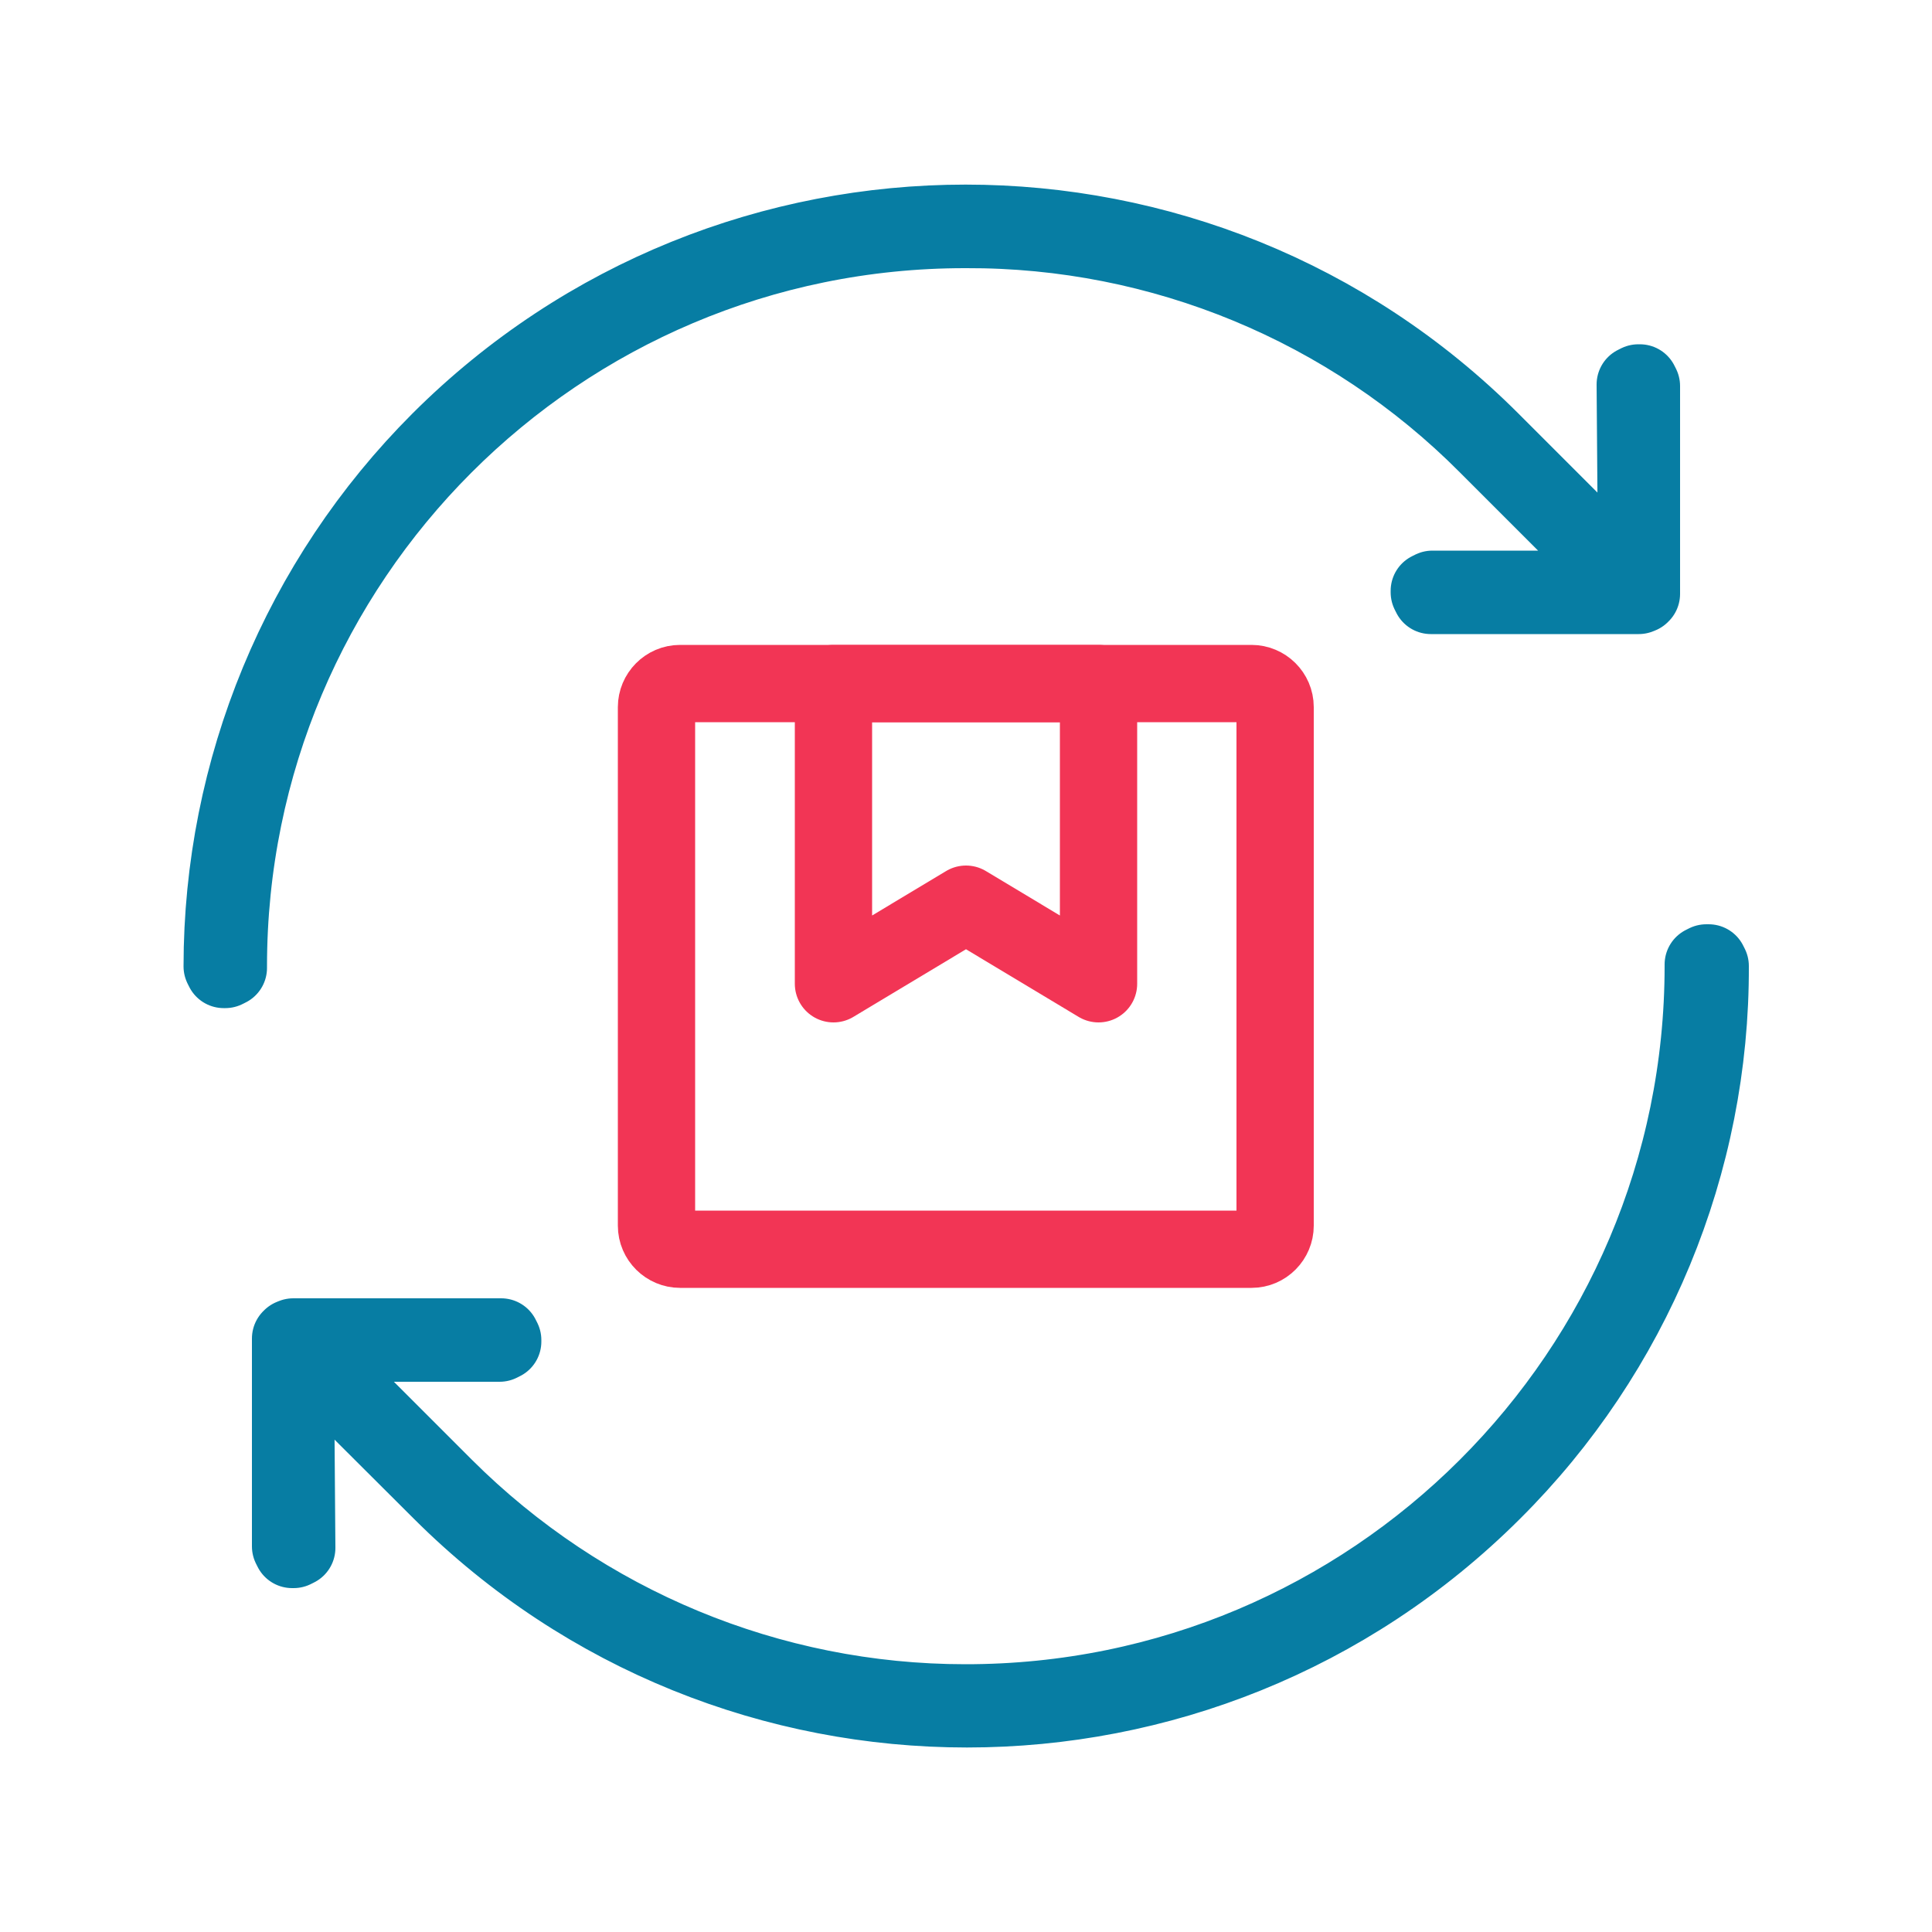
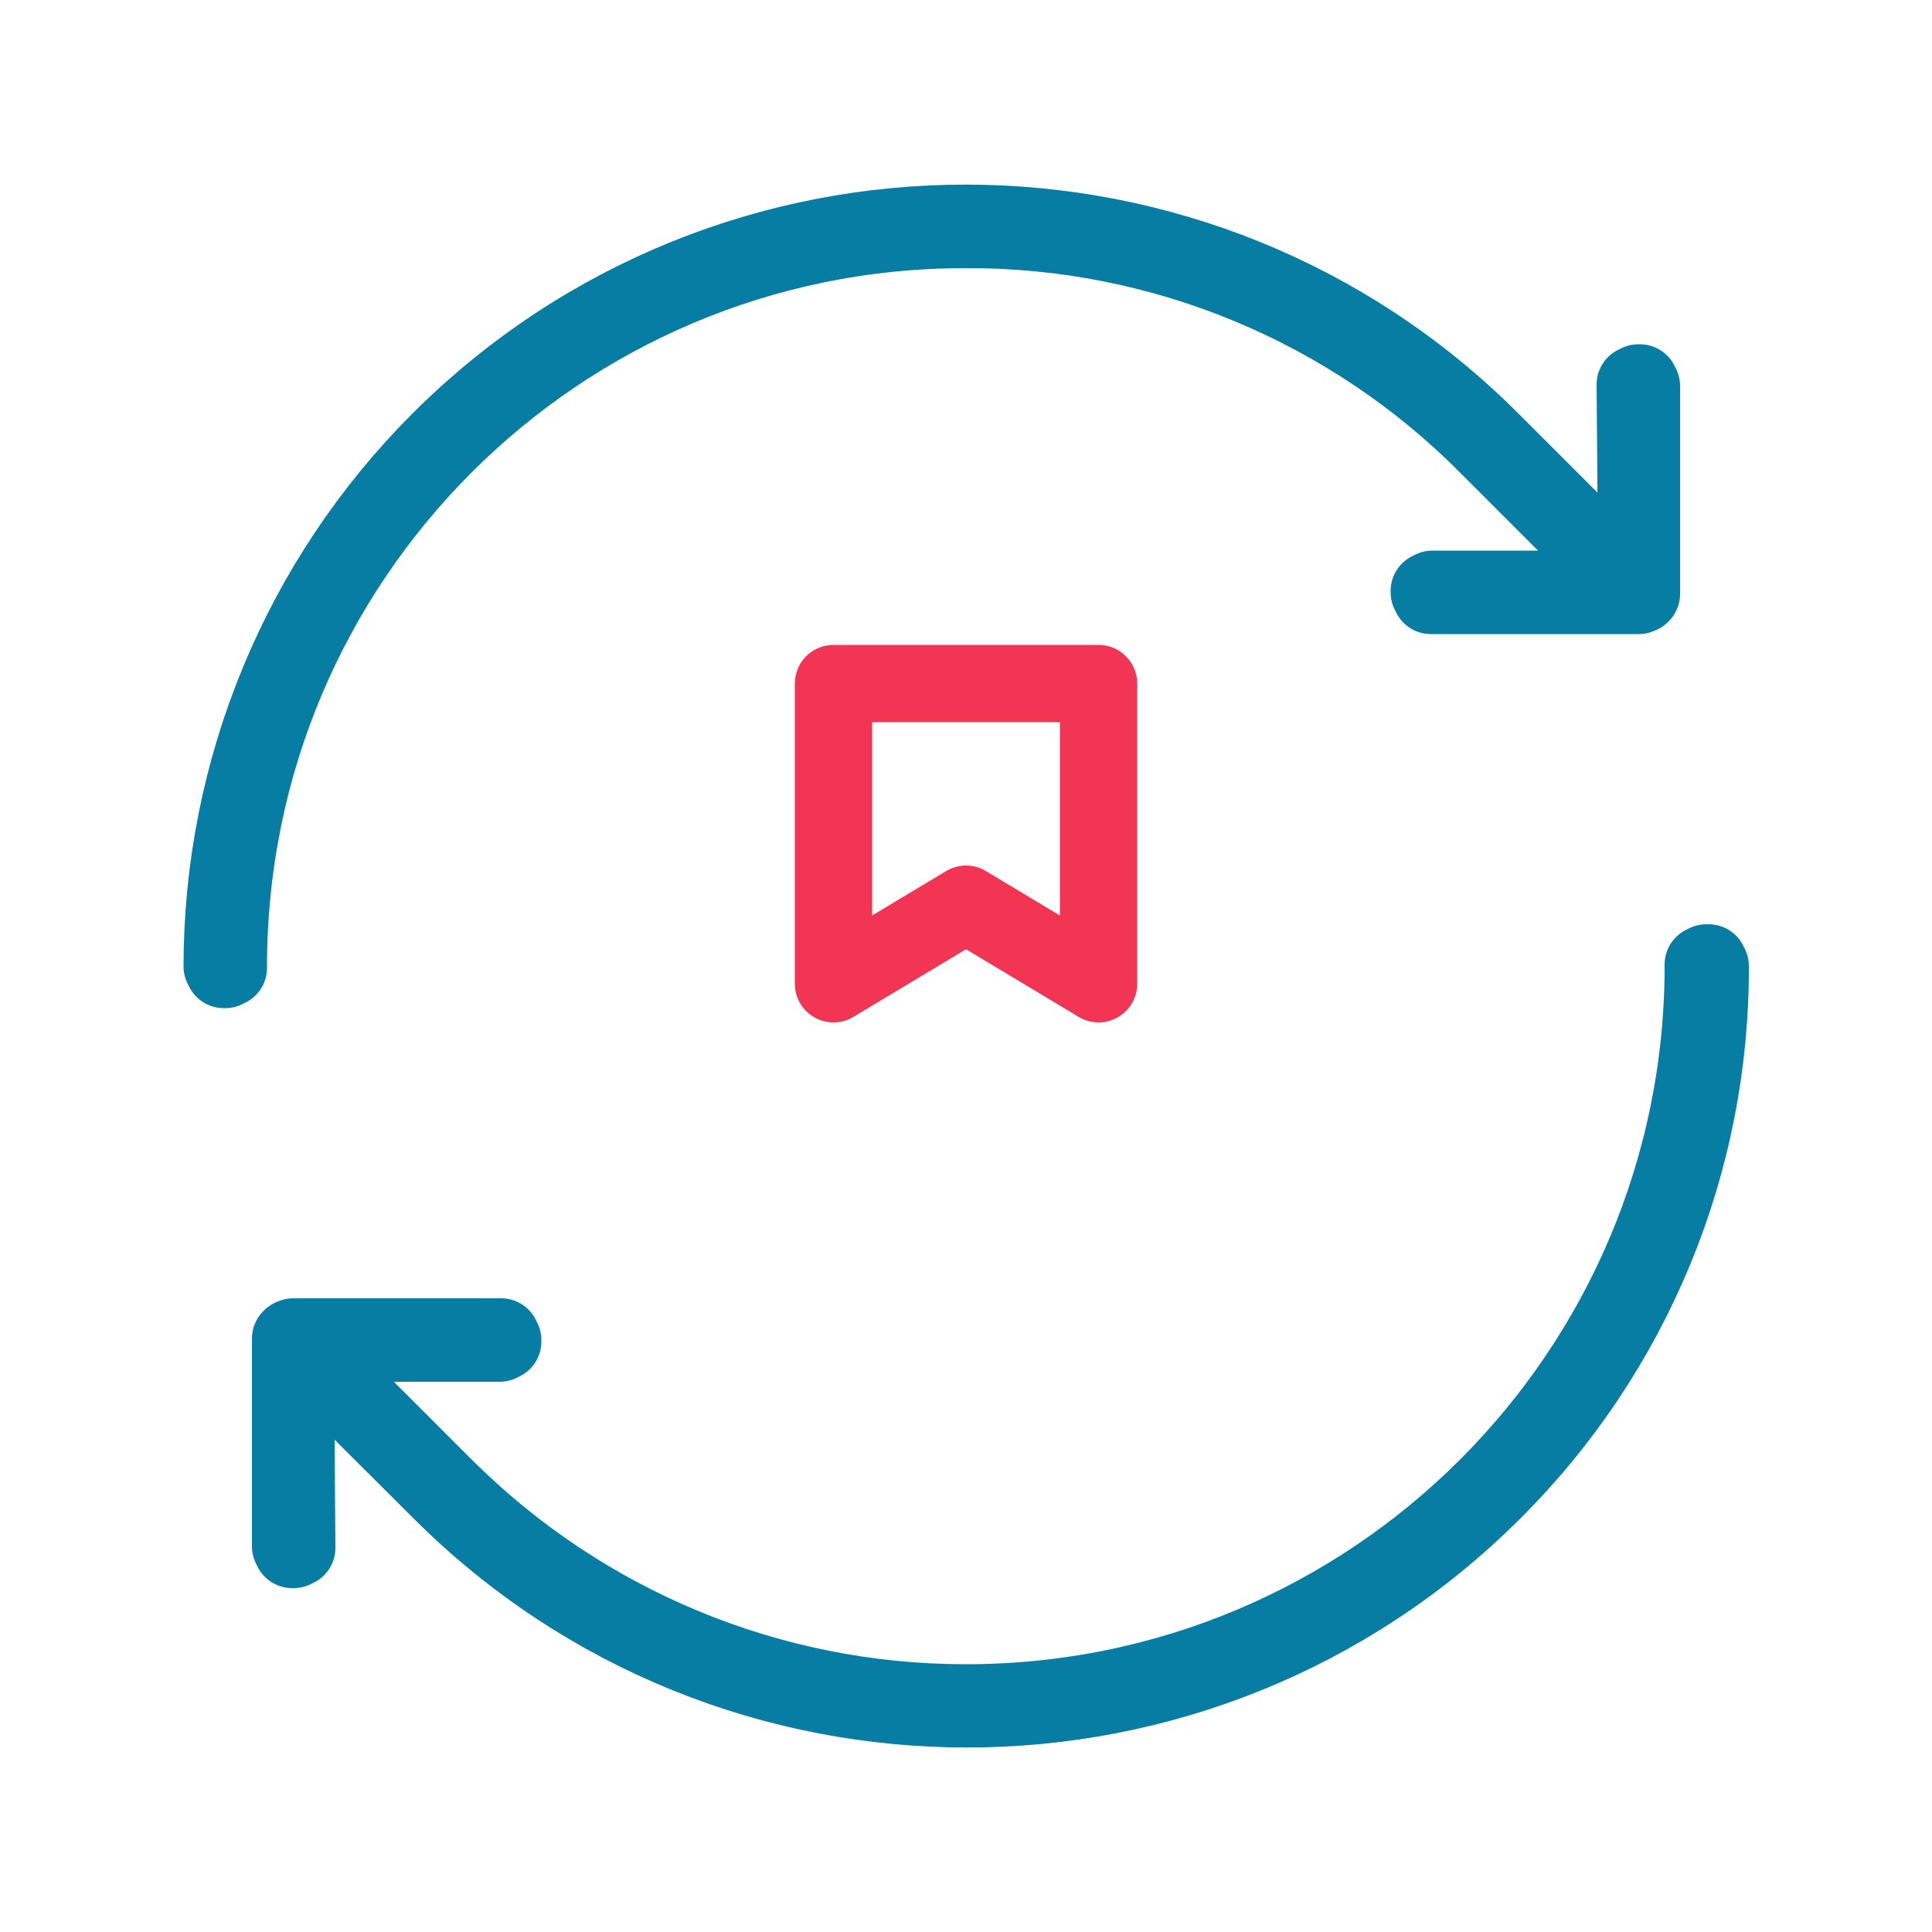
<svg xmlns="http://www.w3.org/2000/svg" viewBox="0 0 50 50">
  <g fill="none" stroke-linecap="round" stroke-linejoin="round" stroke-width="2">
    <path stroke="#077da3" d="M44.2 24.92h-.04l-.08.04V25c0 10.54-8.56 19.08-19.1 19.07-5.05 0-9.89-2.01-13.47-5.58l-3.73-3.73h5.15l.08-.04v-.04l-.04-.08H7.59l-.05.02h0l-.02.02v.05h0v5.33l.04.08h.04l.08-.04-.04-5.23 3.78 3.77c7.52 7.5 19.69 7.5 27.21 0 3.62-3.6 5.65-8.5 5.63-13.6l-.04-.08ZM25 5.94c5.06-.02 9.92 1.99 13.49 5.58l3.73 3.73h-5.15l-.08.04v.04l.04.08h5.38l.05-.02h0l.02-.02v-.05h0V9.99l-.04-.08h-.04l-.08.04.04 5.23-3.77-3.77c-7.51-7.51-19.69-7.51-27.21 0-3.61 3.61-5.63 8.5-5.63 13.6l.04.08h.04l.08-.04v-.04c0-10.53 8.53-19.07 19.06-19.07h.02Z" />
-     <path stroke="#f23555" d="M17.6 17.69h14.79c.33 0 .61.27.61.61v13.42c0 .33-.27.61-.61.61H17.6c-.33 0-.61-.27-.61-.61V18.3c0-.33.27-.61.61-.61Z" />
    <path stroke="#f23555" d="M28.43 25.46 25 23.4l-3.43 2.06v-7.77h6.86v7.77Z" />
  </g>
</svg>